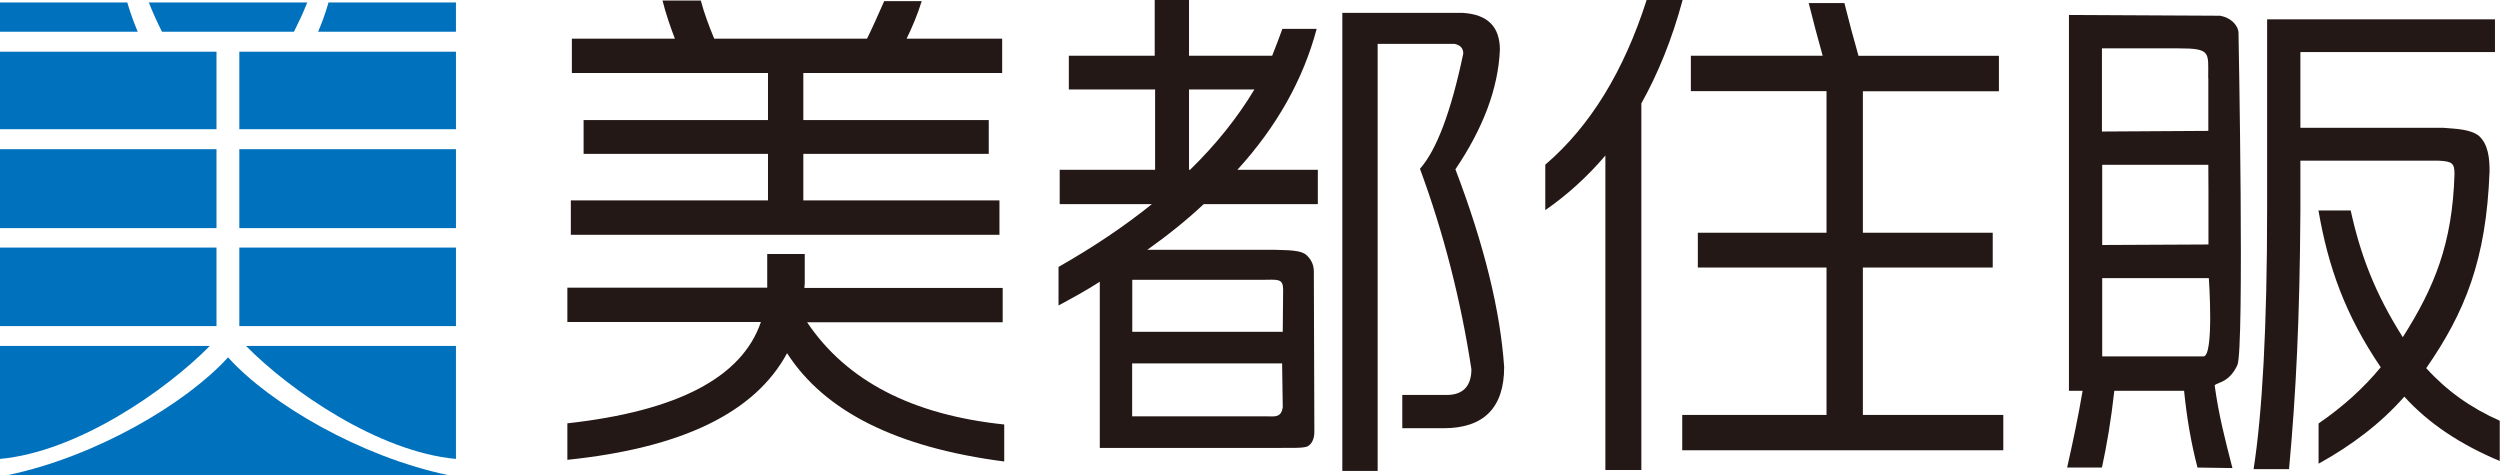
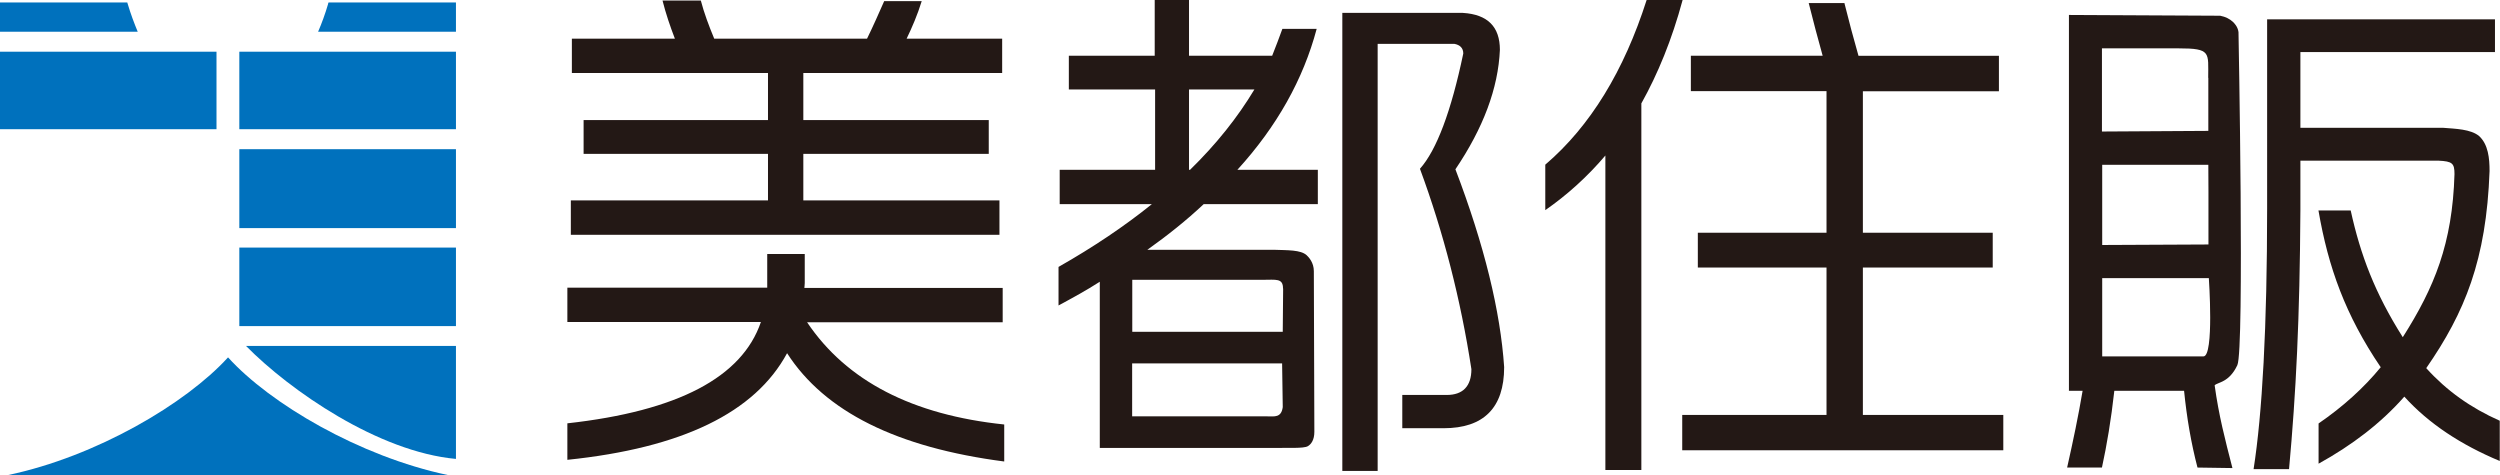
<svg xmlns="http://www.w3.org/2000/svg" id="_レイヤー_2" viewBox="0 0 193.88 36.84">
  <defs>
    <style>.cls-1{fill:#0071bd;}.cls-2{fill:#231815;}</style>
  </defs>
  <g id="_レイヤー_1-2">
-     <rect class="cls-1" y="19.2" width="16.79" height="6.09" />
-     <path class="cls-1" d="m18.07,2.46h4.73c.37-.74.73-1.51,1.03-2.27h-12.29c.3.76.65,1.53,1.02,2.27h5.51Z" />
-     <path class="cls-1" d="m0,26.83v8.76c6.02-.55,12.87-5.31,16.27-8.76H0Z" />
-     <rect class="cls-1" y="11.57" width="16.79" height="6.12" />
    <rect class="cls-1" y="4.01" width="16.79" height="6.01" />
    <path class="cls-1" d="m25.45.29c-.23.79-.5,1.52-.78,2.17h10.69V.19h-9.88l-.04.1Z" />
    <rect class="cls-1" x="18.56" y="11.57" width="16.8" height="6.12" />
    <rect class="cls-1" x="18.56" y="4.01" width="16.8" height="6.01" />
    <path class="cls-1" d="m17.68,27.72c-3.26,3.58-10.21,7.68-17.05,9.12h34.1c-6.84-1.44-13.8-5.54-17.04-9.12Z" />
    <path class="cls-1" d="m10.68,2.46c-.27-.65-.55-1.39-.78-2.17l-.03-.1H0v2.27h10.68Z" />
    <rect class="cls-1" x="18.56" y="19.2" width="16.8" height="6.09" />
    <path class="cls-1" d="m35.36,35.59v-8.76h-16.28c3.4,3.45,10.25,8.21,16.28,8.76Z" />
    <path class="cls-2" d="m59.5,22.32v-2.62h2.91v2.25c0,.17-.03.3-.03.38h15.38v2.66h-15.17c3.07,4.57,8.19,7.19,15.29,7.93v2.87c-8.31-1.08-13.92-3.86-16.84-8.4-2.49,4.61-8.14,7.35-17.04,8.27v-2.83c8.57-.95,13.55-3.57,15.01-7.86h-15.01v-2.66h15.5ZM54.35.04c.25.96.62,1.95,1.04,2.96h11.85c.49-1,.91-1.96,1.33-2.91h2.91c-.33,1.07-.75,2.04-1.17,2.91h7.41v2.66h-15.42v3.65h14.38v2.62h-14.38v3.61h15.21v2.67h-33.24v-2.67h15.29v-3.61h-14.3v-2.62h14.3v-3.65h-15.21v-2.66h7.99c-.37-.96-.71-1.96-.96-2.96h2.99Z" />
    <path class="cls-2" d="m89.55,4.32V0h2.66v4.32h6.45c.29-.71.54-1.41.79-2.08h2.66c-1.04,3.91-3.08,7.56-6.15,10.93h6.24v2.66h-8.85c-1.33,1.25-2.78,2.41-4.37,3.54h9.78c1.11.04,2.1,0,2.57.42.17.16.56.57.56,1.24l.04,12.46c0,.63-.25.96-.5,1.11-.33.2-1.63.11-2.41.14h-13.73v-12.89c-1.04.67-2.11,1.25-3.2,1.84v-2.99c2.71-1.54,5.12-3.16,7.24-4.87h-7.15v-2.66h7.4v-6.23h-6.69v-2.62h6.69Zm9.95,18.05c0-.81-.54-.67-1.58-.67h-10.11v4.03h11.67l.03-3.36Zm-11.7,9.92h10.49c.54,0,1.08.12,1.19-.72l-.05-3.39h-11.63v4.11Zm9.48-25.35h-5.07v6.23h.08c2.04-1.99,3.7-4.08,4.99-6.23Zm19.04-3.08c-.13,2.99-1.29,6.07-3.45,9.27,2.25,5.9,3.49,11.02,3.78,15.34,0,3.16-1.59,4.74-4.7,4.74h-3.2v-2.58h3.45c1.24,0,1.91-.67,1.91-2-.83-5.4-2.16-10.59-3.99-15.54,1.29-1.45,2.42-4.45,3.36-8.94,0-.42-.25-.67-.7-.75h-5.94v33.12h-2.74V1h9.35c1.92.12,2.87,1.07,2.87,2.87Z" />
    <path class="cls-2" d="m119.84,16.29v-3.52c3.5-2.99,6.11-7.29,7.86-12.77h2.79c-.83,3.08-1.92,5.73-3.2,8.02v28.43h-2.79V12.06c-1.41,1.66-2.98,3.07-4.65,4.23ZM143.04.25c.34,1.37.71,2.75,1.09,4.08h10.89v2.75h-10.55v10.97h10.07v2.7h-10.07v11.43h10.89v2.74h-24.9v-2.74h11.19v-11.43h-9.98v-2.7h9.98V7.07h-10.52v-2.75h10.22c-.37-1.33-.74-2.71-1.08-4.08h2.79Z" />
    <path class="cls-2" d="m160.45,30.3V1.16l11.73.06c.42.08.74.25.98.47.07.06.39.37.44.8,0,0,.47,24.66-.09,25.83-.64,1.36-1.51,1.31-1.76,1.56.33,2.37.79,4.13,1.38,6.42l-2.71-.04c-.5-1.92-.83-3.87-1.04-5.95h-5.41c-.25,2.25-.58,4.2-.96,5.95h-2.7c.46-2.04.87-3.99,1.2-5.95h-1.08Zm10.8-24.27c0-1.96.24-2.28-2.29-2.28h-5.95v6.45l8.25-.05v-4.11Zm-8.23,12.97l8.25-.04v-4.11c-.01-.71-.01-1.41-.01-2.07h-8.23v6.23Zm0,8.64h7.86c.84,0,.42-6.07.42-6.07h-8.27v6.07Zm30.48-23.6h-15.1s0,5.87,0,5.87h11.05c.99.08,2.15.1,2.81.64.71.66.81,1.72.81,2.72-.25,6.9-1.92,10.96-4.91,15.28,1.58,1.75,3.45,3.08,5.7,4.08v3.12c-2.99-1.25-5.49-2.88-7.4-4.99-1.83,2.08-4.08,3.78-6.65,5.2v-3.12c1.88-1.29,3.5-2.75,4.82-4.36-2.74-4.04-4.07-7.75-4.83-12.16h2.5c.76,3.46,1.88,6.42,4.04,9.83,2.45-3.86,3.85-7.25,4.01-12.65,0-.83-.16-.99-1.24-1.04h-10.71v3.83c-.05,8.48-.34,14.16-.88,20.09h-2.75c.67-4.28,1.05-11.01,1.05-20.24V1.5h17.67s0,2.55,0,2.55Z" />
  </g>
</svg>